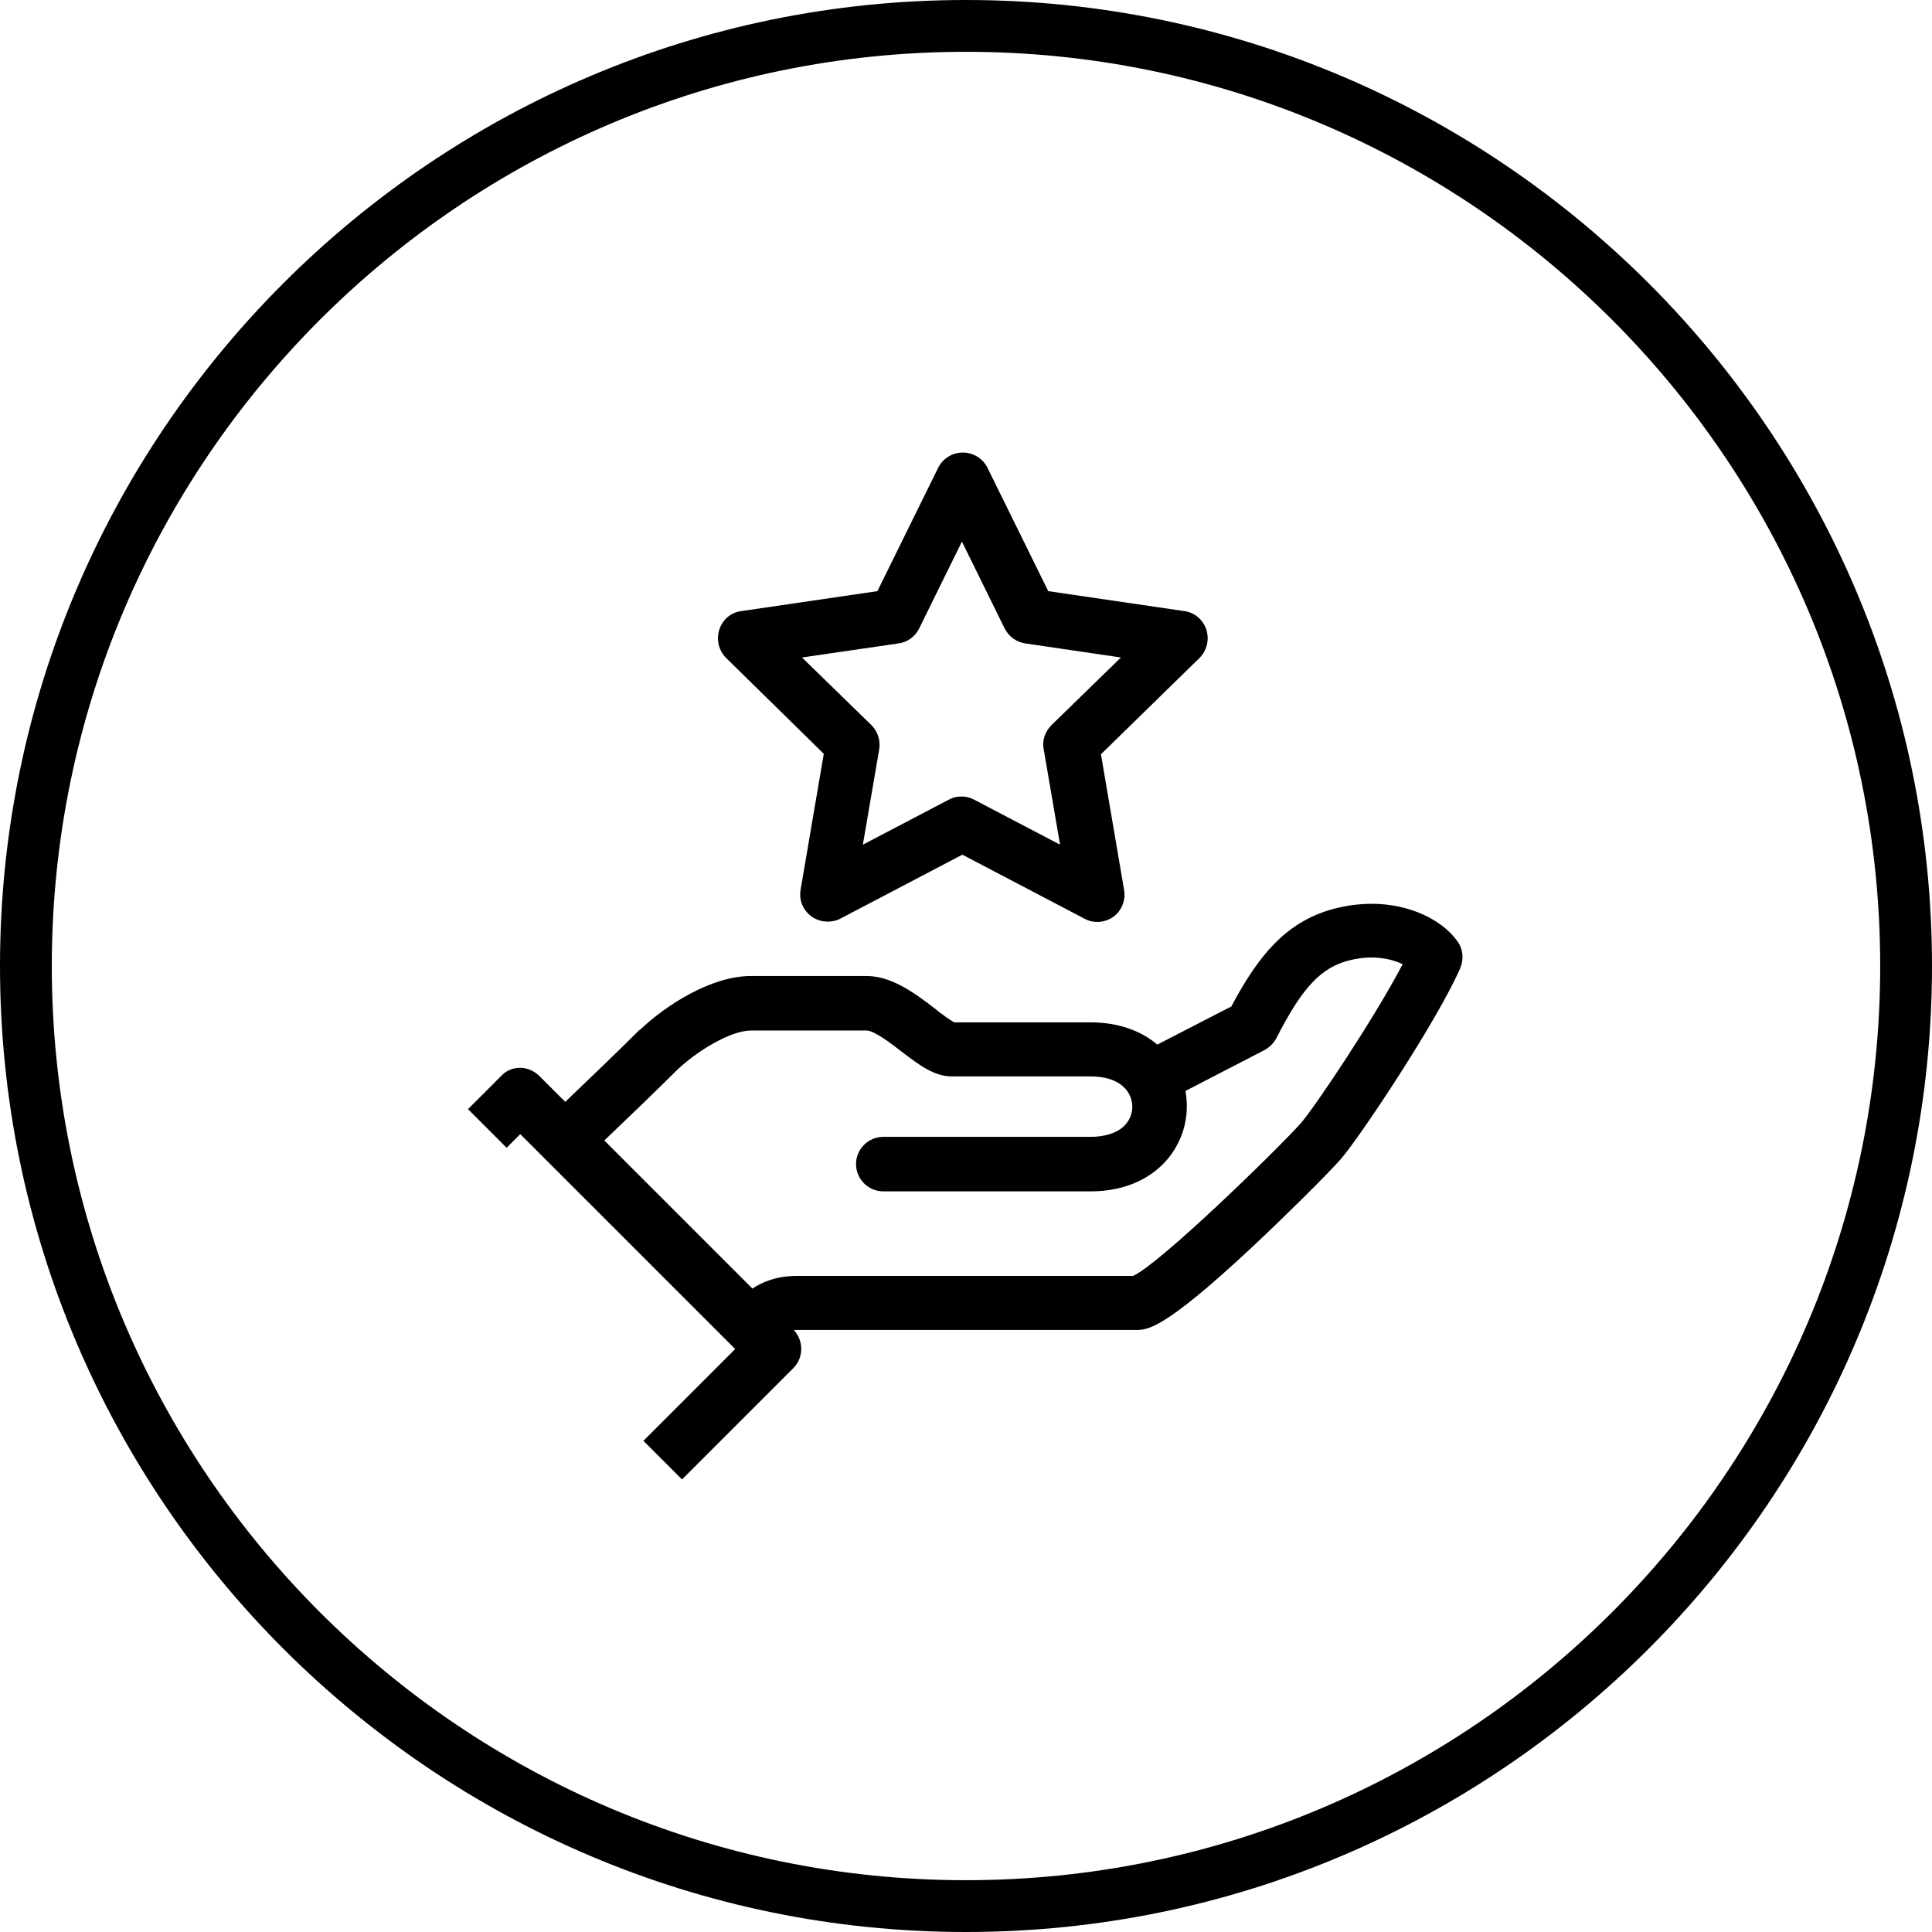
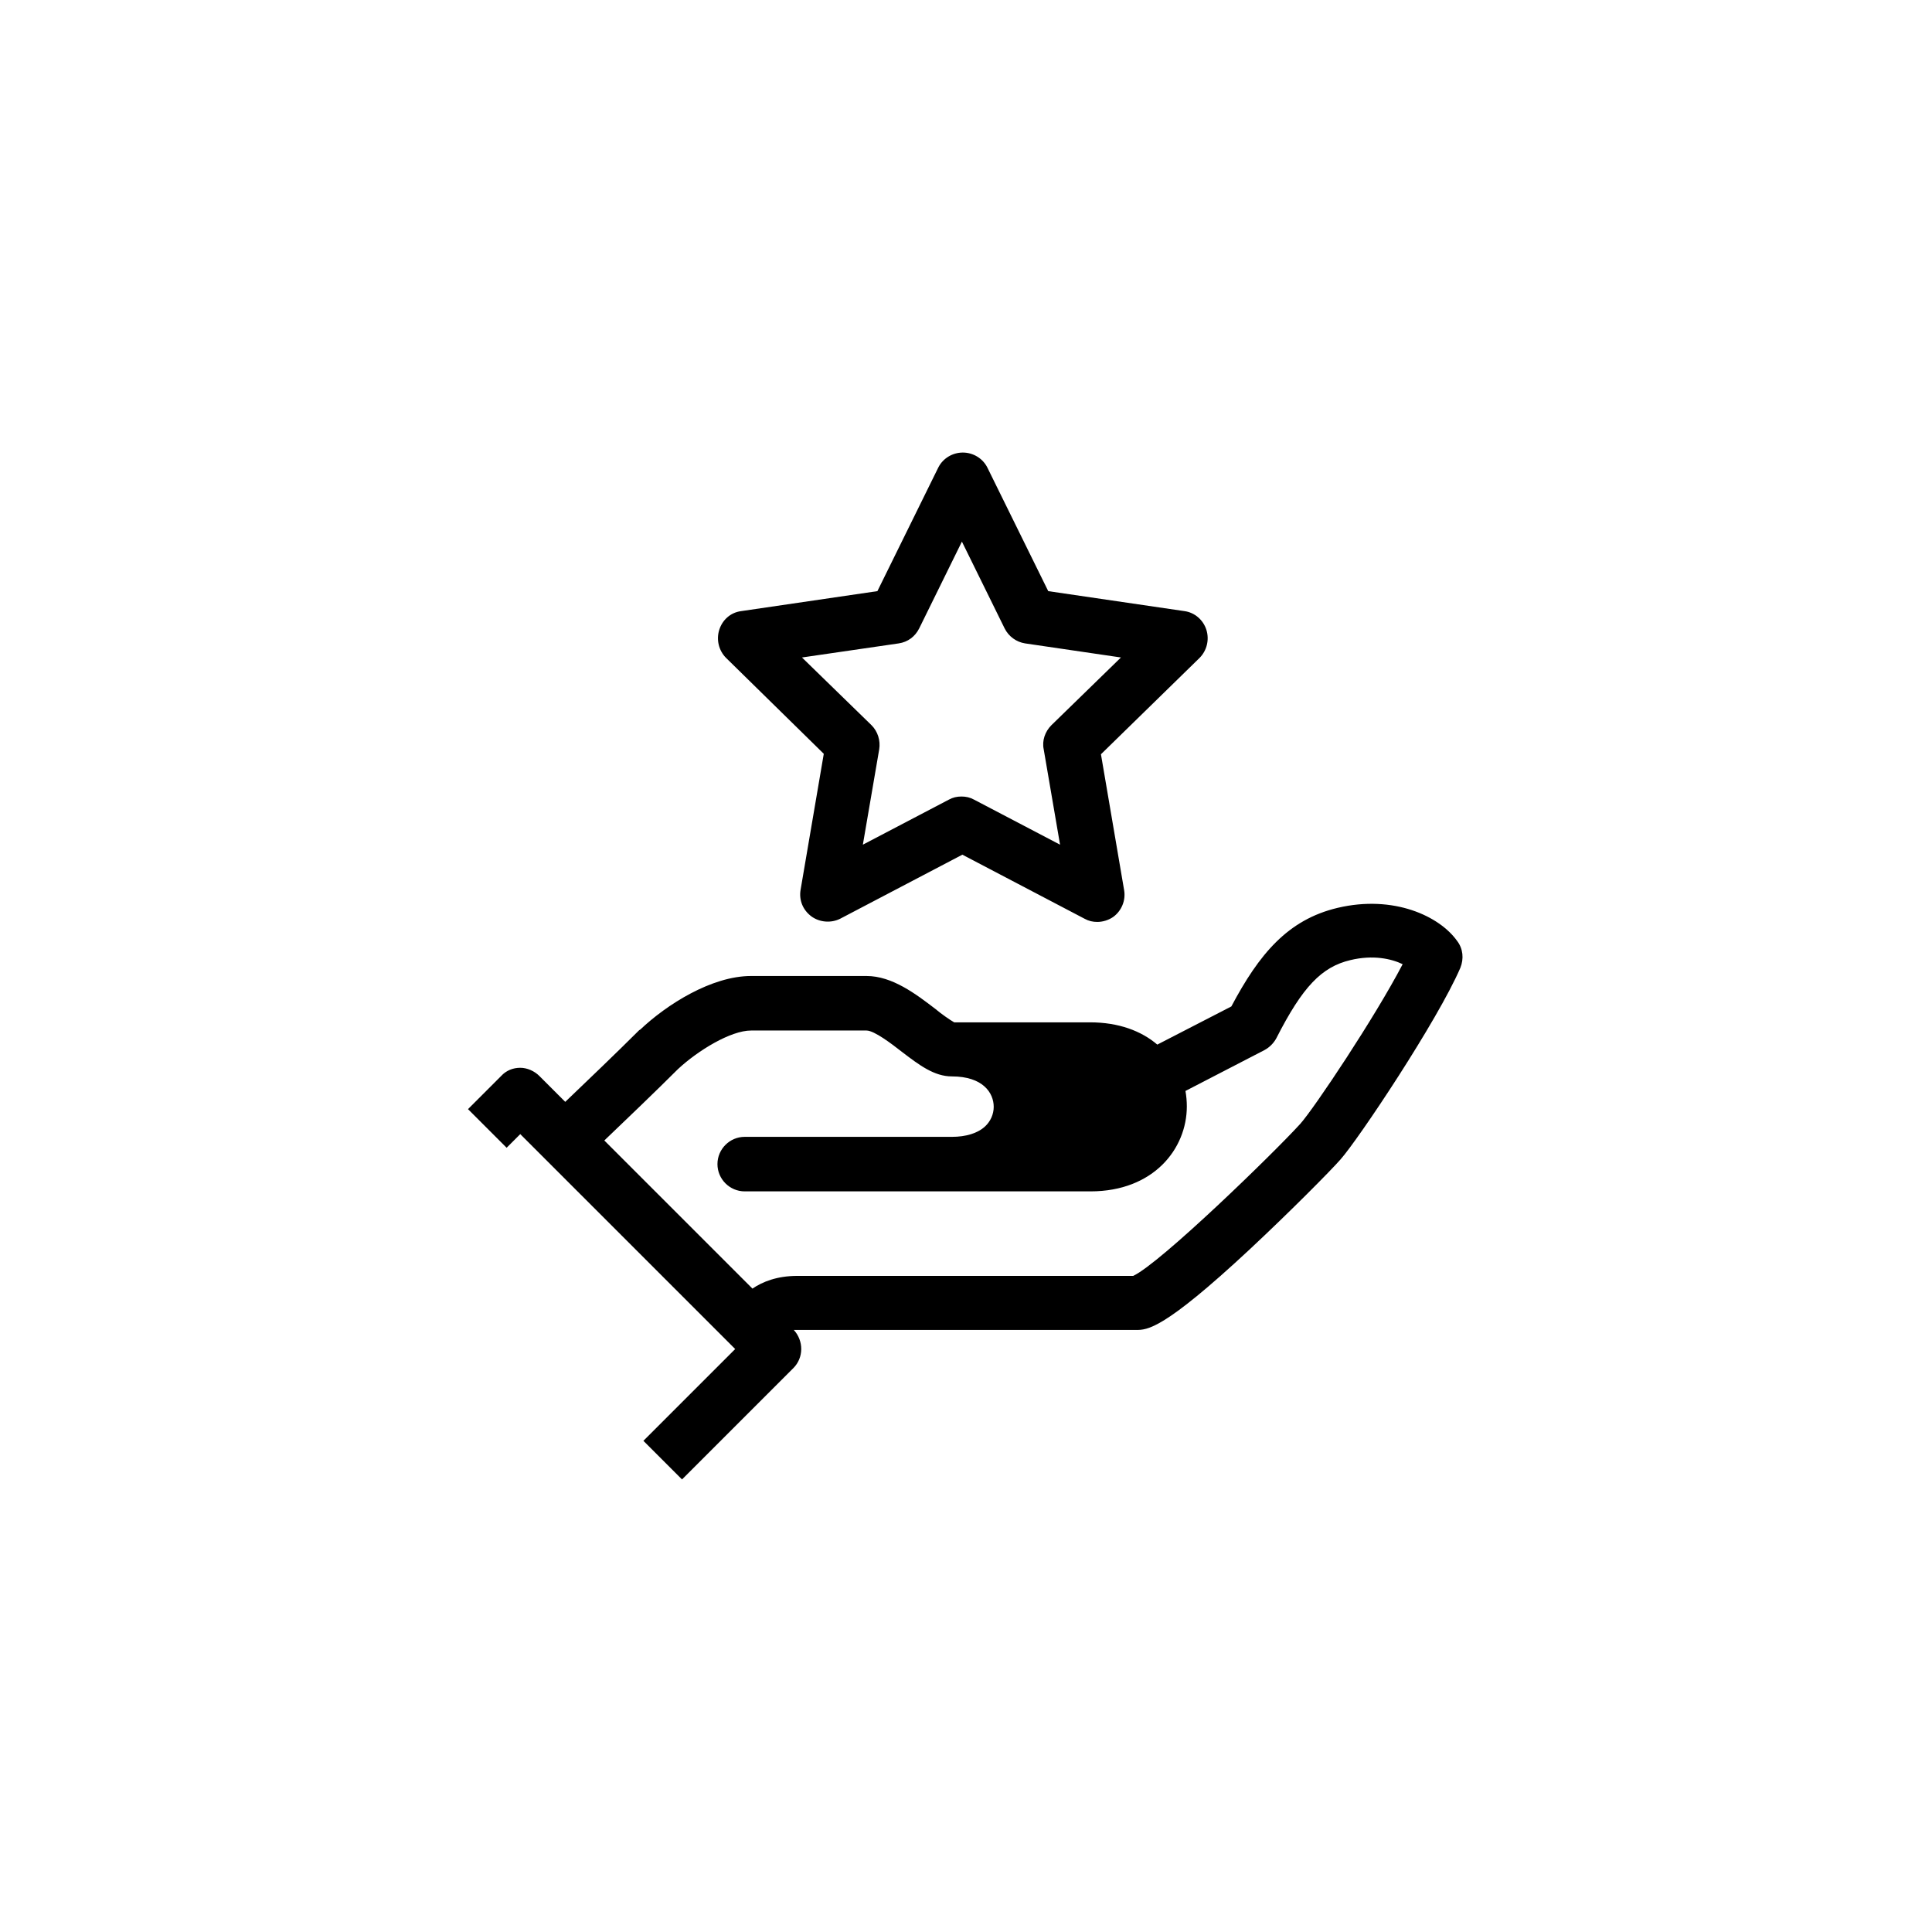
<svg xmlns="http://www.w3.org/2000/svg" xml:space="preserve" style="enable-background:new 0 0 425.2 425.2" viewBox="0 0 425.2 425.2">
  <style>.st0{fill:#0a0a0d}.st1{fill:#413f40}.st2{fill:#363737}.st3,.st4{fill:none;stroke:#000;stroke-width:12;stroke-miterlimit:10}.st4{fill:#fff}.st5{stroke-width:11}.st5,.st6{fill:#fff;stroke:#000;stroke-miterlimit:10}.st6,.st7{stroke-width:12;stroke-linecap:round;stroke-linejoin:round}.st7,.st8,.st9{fill:none;stroke:#000;stroke-miterlimit:10}.st8{stroke-width:12;stroke-linejoin:round}.st9{clip-path:url(#SVGID_00000083074384437473191210000009606870264913575044_);stroke-width:11.441}</style>
  <g id="Icons">
-     <path d="M212.6 0C95.4 0 0 95.4 0 212.6s95.4 212.6 212.6 212.6c117.2 0 212.6-95.4 212.6-212.6S329.8 0 212.6 0zm0 413.8c-110.9 0-201.2-90.2-201.2-201.2S101.7 11.4 212.6 11.4c110.9 0 201.2 90.2 201.2 201.2s-90.3 201.2-201.2 201.2z" />
-     <path d="M294.4 199.8c-11 2.6-17.3 10.2-23.4 21.7l-16.3 8.4c-3.5-3-8.5-4.9-14.8-4.9H210c-.9-.5-2.9-1.9-4.2-3-4.2-3.2-9.4-7.2-15.1-7.2h-25.4c-8.7 0-18.6 6.3-24.4 11.8-.1 0-.1.1-.2.1-4.8 4.8-11.8 11.5-16.3 15.8l-5.7-5.7c-1.1-1.1-2.7-1.8-4.2-1.8-1.6 0-3.1.6-4.2 1.8l-7.3 7.3 8.5 8.5 3-3 47.3 47.3-20.2 20.2 8.5 8.5 24.5-24.5c2.3-2.3 2.3-6 .1-8.4H250c2.5 0 6 0 25-17.7 9.1-8.5 17.9-17.4 20-19.8 4-4.5 21.4-30.6 26.4-42.2.8-2 .6-4.2-.7-5.9-3.9-5.5-14-10.2-26.3-7.3zm-8.2 47.5c-5.7 6.3-30.8 30.7-36.8 33.5h-73.9c-4.5 0-7.7 1.3-9.9 2.8L133 251c4.5-4.3 11.4-10.9 16.2-15.7 4.4-4.1 11.6-8.5 16.1-8.5h25.4c1.7 0 5.5 2.9 7.8 4.7 3.8 2.9 7.1 5.4 11 5.4H240c6.8 0 9.2 3.6 9.2 6.7 0 1.6-.7 3.2-1.9 4.3-1.6 1.5-4.2 2.3-7.3 2.3h-45.6c-3.3 0-6 2.7-6 6s2.7 6 6 6H240c13.9 0 21.2-9.4 21.2-18.7 0-1.1-.1-2.3-.3-3.4l17.4-9c1.1-.6 2-1.5 2.6-2.6 5.8-11.4 10-15.7 16.3-17.2 5-1.2 9-.3 11.5.9-6.1 11.7-19.4 31.6-22.5 35.1zM181.3 165.9l-5.1 29.9c-.4 2.3.5 4.5 2.4 5.9 1.8 1.3 4.3 1.5 6.3.5l26.9-14.1 26.9 14.1c.9.5 1.8.7 2.8.7 1.2 0 2.5-.4 3.5-1.1 1.8-1.3 2.8-3.6 2.4-5.9l-5.1-29.9 21.7-21.2c1.6-1.6 2.2-4 1.5-6.2-.7-2.2-2.6-3.8-4.8-4.1l-30-4.4-13.4-27.2c-1-2-3.1-3.3-5.4-3.3s-4.4 1.3-5.4 3.3l-13.4 27.2-30 4.4c-2.3.3-4.1 1.9-4.8 4.1-.7 2.2-.1 4.6 1.5 6.2l21.5 21.1zm16.5-24.3c2-.3 3.6-1.5 4.5-3.3l9.4-19.1 9.4 19.1c.9 1.8 2.6 3 4.5 3.3l21.1 3.1-15.3 14.9c-1.4 1.4-2.1 3.4-1.7 5.3l3.6 21-18.9-9.9c-.9-.5-1.8-.7-2.8-.7s-1.9.2-2.8.7l-18.9 9.9 3.6-21c.3-1.9-.3-3.9-1.7-5.3l-15.3-14.9 21.3-3.1z" />
+     <path d="M294.4 199.8c-11 2.6-17.3 10.2-23.4 21.7l-16.3 8.4c-3.5-3-8.5-4.9-14.8-4.9H210c-.9-.5-2.9-1.9-4.2-3-4.2-3.2-9.4-7.2-15.1-7.2h-25.4c-8.7 0-18.6 6.3-24.4 11.8-.1 0-.1.1-.2.1-4.8 4.8-11.8 11.5-16.3 15.8l-5.7-5.7c-1.1-1.1-2.7-1.8-4.2-1.8-1.6 0-3.1.6-4.2 1.8l-7.3 7.3 8.5 8.5 3-3 47.3 47.3-20.2 20.2 8.5 8.5 24.5-24.5c2.3-2.3 2.3-6 .1-8.4H250c2.5 0 6 0 25-17.7 9.1-8.5 17.9-17.4 20-19.8 4-4.5 21.4-30.6 26.4-42.2.8-2 .6-4.2-.7-5.9-3.9-5.5-14-10.2-26.3-7.3zm-8.2 47.5c-5.7 6.3-30.8 30.7-36.8 33.5h-73.9c-4.5 0-7.7 1.3-9.9 2.8L133 251c4.5-4.3 11.4-10.9 16.2-15.7 4.4-4.1 11.6-8.5 16.1-8.5h25.4c1.7 0 5.5 2.9 7.8 4.7 3.8 2.9 7.1 5.4 11 5.4c6.8 0 9.2 3.6 9.2 6.7 0 1.6-.7 3.2-1.9 4.3-1.6 1.5-4.2 2.3-7.3 2.3h-45.6c-3.3 0-6 2.7-6 6s2.7 6 6 6H240c13.9 0 21.2-9.4 21.2-18.7 0-1.1-.1-2.3-.3-3.4l17.4-9c1.1-.6 2-1.5 2.6-2.6 5.8-11.4 10-15.7 16.3-17.2 5-1.2 9-.3 11.5.9-6.1 11.7-19.4 31.6-22.5 35.1zM181.3 165.9l-5.1 29.9c-.4 2.3.5 4.5 2.4 5.9 1.8 1.3 4.3 1.5 6.3.5l26.9-14.1 26.9 14.1c.9.5 1.8.7 2.8.7 1.2 0 2.5-.4 3.5-1.1 1.8-1.3 2.8-3.6 2.4-5.9l-5.1-29.9 21.7-21.2c1.6-1.6 2.2-4 1.5-6.2-.7-2.2-2.6-3.8-4.8-4.1l-30-4.4-13.4-27.2c-1-2-3.1-3.3-5.4-3.3s-4.4 1.3-5.4 3.3l-13.4 27.2-30 4.4c-2.3.3-4.1 1.9-4.8 4.1-.7 2.2-.1 4.6 1.5 6.2l21.5 21.1zm16.5-24.3c2-.3 3.6-1.5 4.5-3.3l9.4-19.1 9.4 19.1c.9 1.8 2.6 3 4.5 3.3l21.1 3.1-15.3 14.9c-1.4 1.4-2.1 3.4-1.7 5.3l3.6 21-18.9-9.9c-.9-.5-1.8-.7-2.8-.7s-1.9.2-2.8.7l-18.9 9.9 3.6-21c.3-1.9-.3-3.9-1.7-5.3l-15.3-14.9 21.3-3.1z" />
  </g>
</svg>